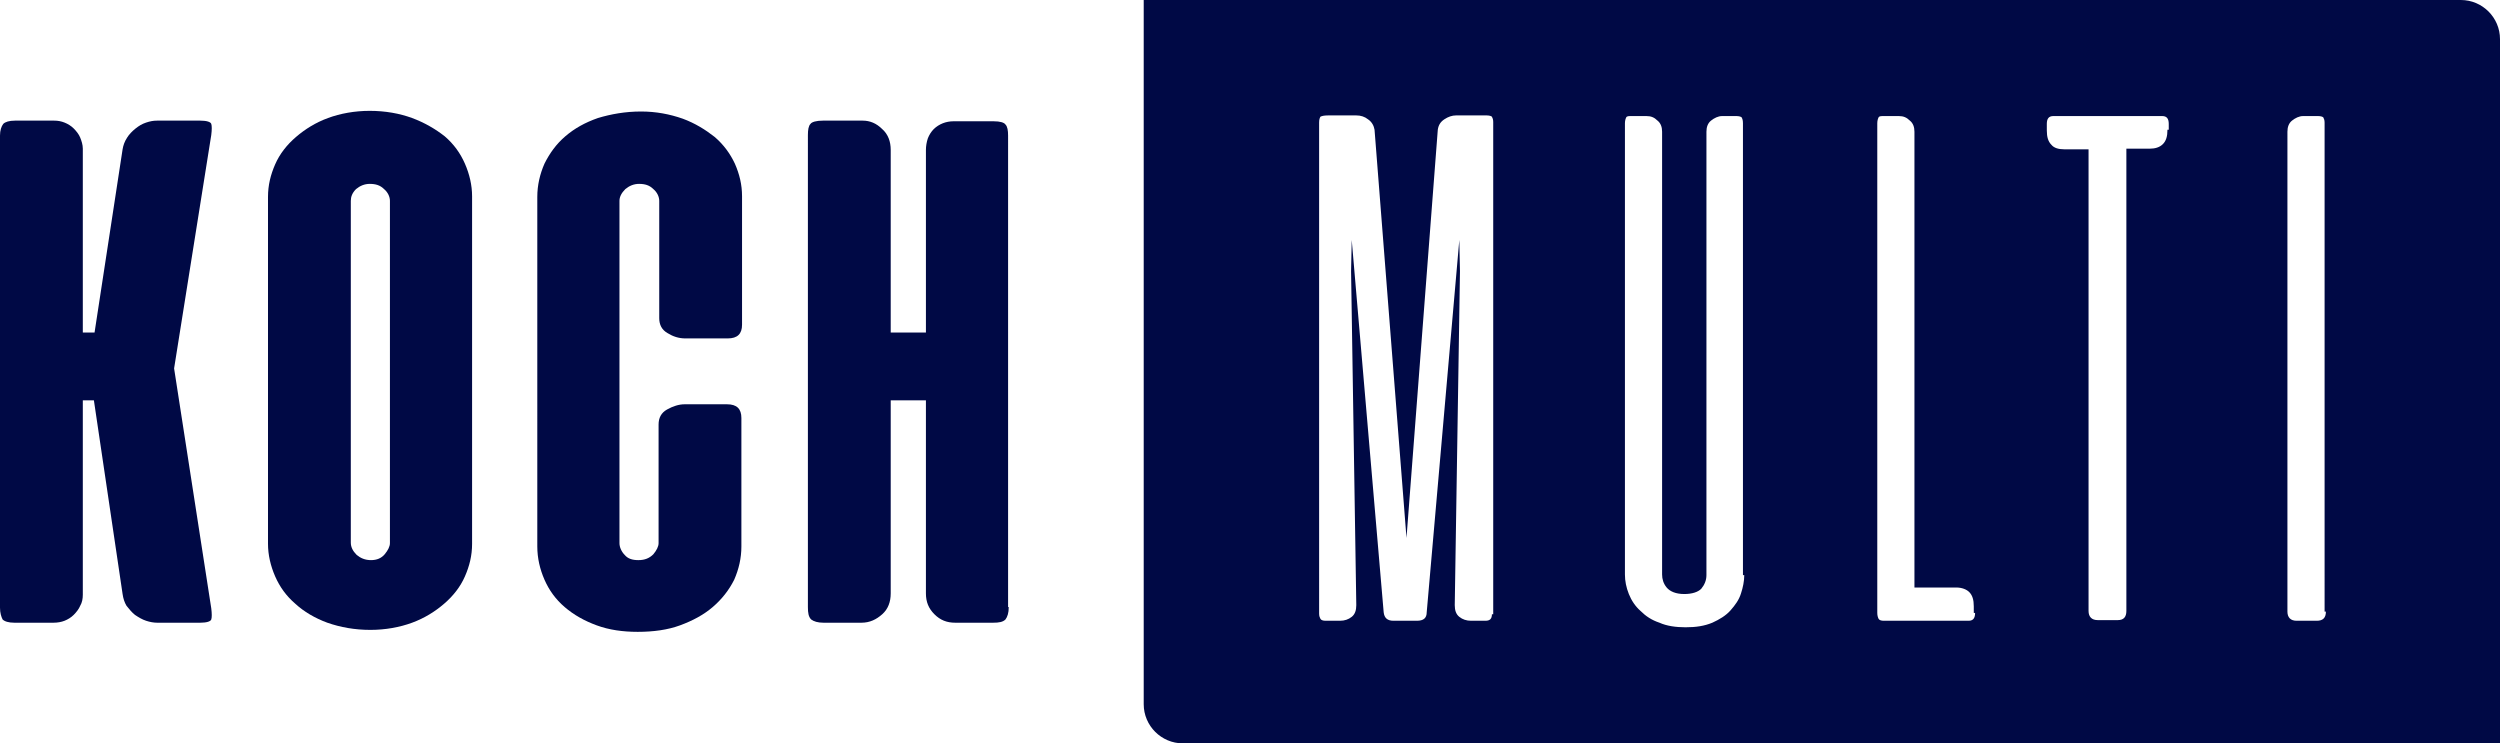
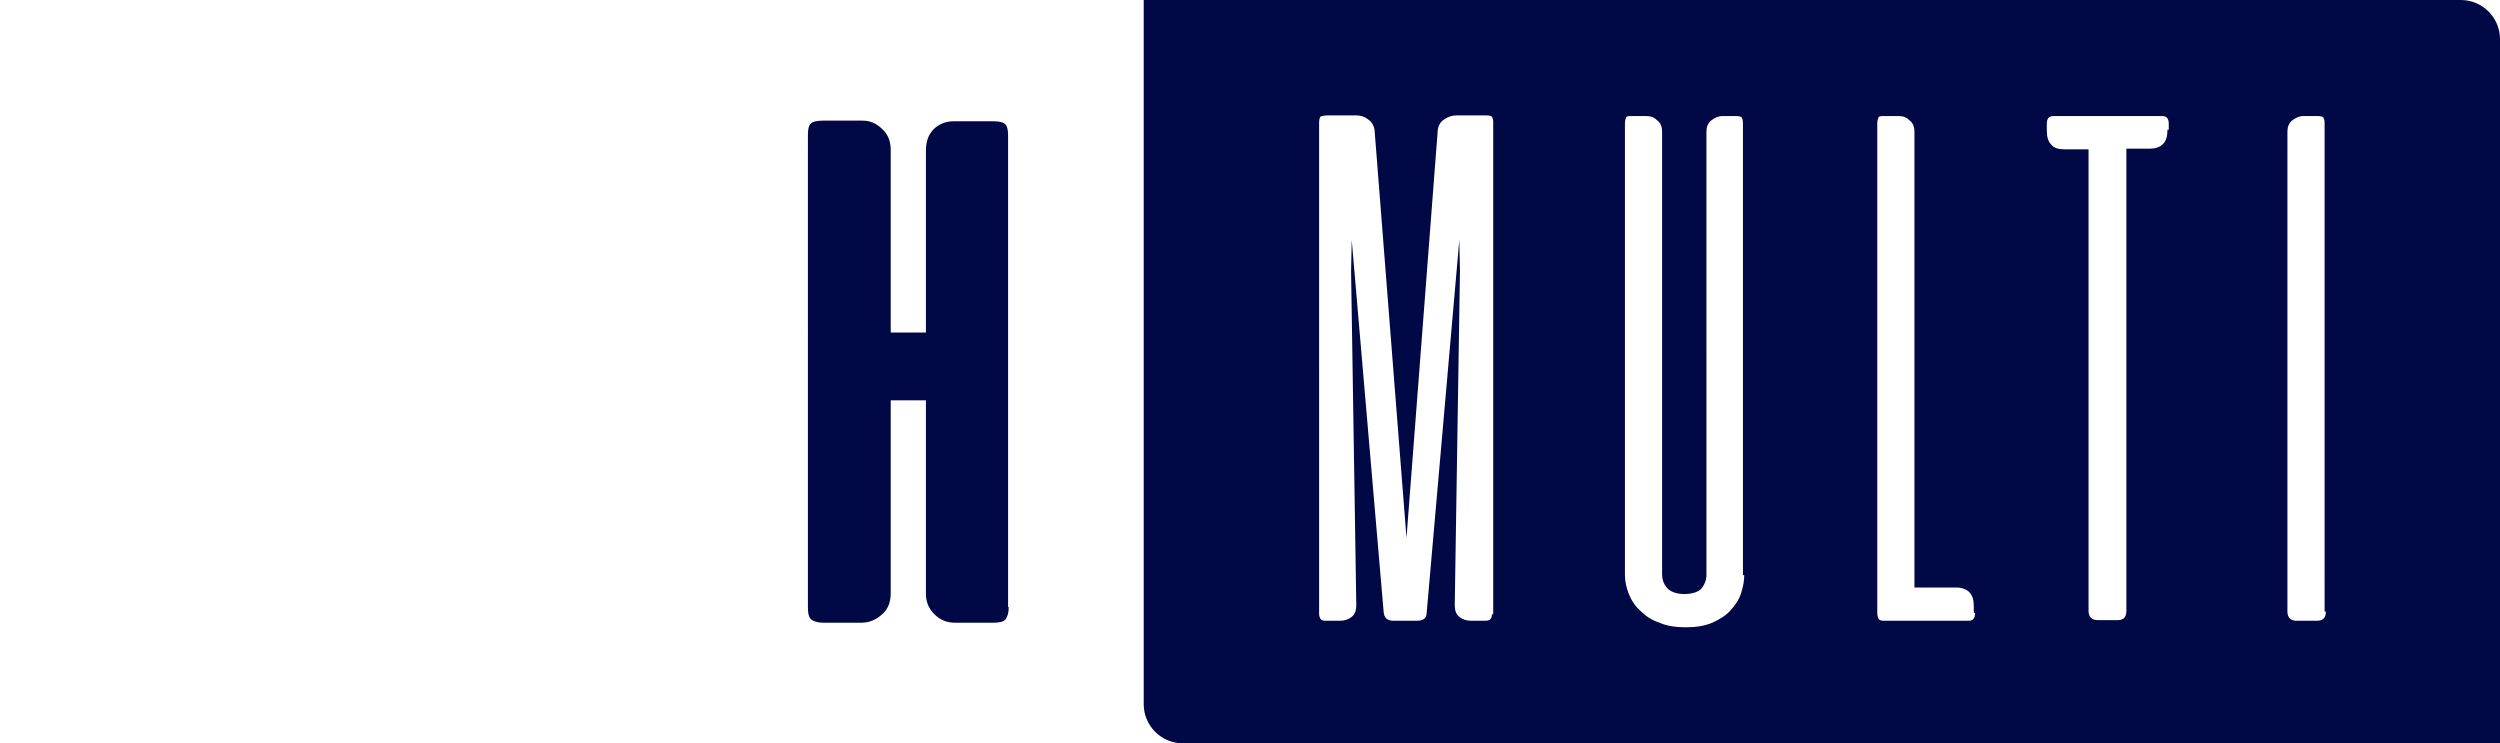
<svg xmlns="http://www.w3.org/2000/svg" version="1.1" id="Layer_1" x="0px" y="0px" viewBox="0 0 383.4 114" style="enable-background:new 0 0 383.4 114;" xml:space="preserve">
  <style type="text/css">
	.st0{fill:#000945;}
</style>
  <g>
-     <path class="st0" d="M14.4,61.4h-1.7v29.8c0,0.6-0.1,1.2-0.4,1.7c-0.2,0.5-0.6,1-1,1.4c-0.4,0.4-0.9,0.7-1.4,0.9   c-0.5,0.2-1.1,0.3-1.7,0.3h-6c-0.9,0-1.5-0.2-1.8-0.5C0.2,94.6,0,94,0,93.2V20.8C0,20,0.2,19.4,0.5,19c0.3-0.3,0.9-0.5,1.8-0.5h6   c0.6,0,1.1,0.1,1.6,0.3s1,0.5,1.4,0.9c0.4,0.4,0.8,0.9,1,1.4c0.2,0.5,0.4,1.1,0.4,1.7V51h1.8l4.3-28.1c0.1-0.6,0.3-1.2,0.7-1.8   c0.3-0.5,0.8-1,1.3-1.4c0.5-0.4,1-0.7,1.6-0.9c0.6-0.2,1.1-0.3,1.7-0.3h6.6c1,0,1.6,0.2,1.7,0.5c0.1,0.3,0.1,0.9,0,1.7l-5.7,35.8   l5.7,36.8c0.1,0.8,0.1,1.4,0,1.7c-0.1,0.3-0.7,0.5-1.7,0.5h-6.6c-0.5,0-1.1-0.1-1.7-0.3c-0.6-0.2-1.1-0.5-1.7-0.9   c-0.5-0.4-0.9-0.9-1.3-1.4c-0.3-0.5-0.5-1.1-0.6-1.8L14.4,61.4z" />
-     <path class="st0" d="M41.1,30.2c0-1.8,0.4-3.4,1.1-5c0.7-1.6,1.8-3,3.2-4.2c1.4-1.2,3-2.2,4.9-2.9c1.9-0.7,4.1-1.1,6.4-1.1   c2.4,0,4.6,0.4,6.5,1.1c1.9,0.7,3.6,1.7,5,2.8c1.4,1.2,2.4,2.6,3.1,4.2c0.7,1.6,1.1,3.3,1.1,5v53.3c0,1.8-0.4,3.4-1.1,5   c-0.7,1.6-1.8,3-3.2,4.2c-1.4,1.2-3,2.2-4.9,2.9c-1.9,0.7-4.1,1.1-6.4,1.1c-2.4,0-4.6-0.4-6.6-1.1c-1.9-0.7-3.6-1.7-4.9-2.9   c-1.4-1.2-2.4-2.6-3.1-4.2c-0.7-1.6-1.1-3.3-1.1-5V30.2z M53.8,83.2c0,0.7,0.3,1.3,0.9,1.9c0.6,0.5,1.3,0.8,2.2,0.8   c0.9,0,1.6-0.3,2.1-0.9c0.5-0.6,0.8-1.2,0.8-1.7V30.8c0-0.6-0.3-1.3-0.9-1.8c-0.6-0.6-1.3-0.8-2.2-0.8c-0.8,0-1.5,0.3-2.1,0.8   c-0.6,0.6-0.8,1.2-0.8,1.8V83.2z" />
-     <path class="st0" d="M98.3,17.1c2.3,0,4.4,0.4,6.4,1.1c1.9,0.7,3.5,1.7,4.9,2.8c1.4,1.2,2.4,2.6,3.1,4.1c0.7,1.6,1.1,3.2,1.1,5   v19.7c0,1.4-0.7,2.1-2.2,2.1h-6.5c-1,0-1.9-0.3-2.7-0.8c-0.9-0.5-1.3-1.3-1.3-2.3V30.8c0-0.6-0.3-1.3-0.9-1.8   c-0.6-0.6-1.3-0.8-2.2-0.8c-0.8,0-1.5,0.3-2.1,0.8c-0.6,0.6-0.9,1.2-0.9,1.8v52.5c0,0.6,0.3,1.3,0.8,1.8c0.5,0.6,1.2,0.8,2.1,0.8   c1,0,1.7-0.3,2.3-0.9c0.5-0.6,0.8-1.2,0.8-1.7V65.1c0-1,0.4-1.8,1.3-2.3c0.9-0.5,1.8-0.8,2.7-0.8h6.5c1.5,0,2.2,0.7,2.2,2.1v19.7   c0,1.8-0.4,3.5-1.1,5.1c-0.8,1.6-1.9,3-3.3,4.2c-1.4,1.2-3.1,2.1-5,2.8c-1.9,0.7-4.1,1-6.5,1c-2.3,0-4.4-0.3-6.3-1   s-3.5-1.6-4.9-2.8c-1.4-1.2-2.4-2.6-3.1-4.2c-0.7-1.6-1.1-3.3-1.1-5.1V30.2c0-1.8,0.4-3.5,1.1-5.1c0.8-1.6,1.8-3,3.2-4.2   c1.4-1.2,3-2.1,5-2.8C93.7,17.5,95.9,17.1,98.3,17.1z" />
    <path class="st0" d="M154.7,93.1c0,0.9-0.2,1.5-0.5,1.9c-0.4,0.4-1,0.5-1.9,0.5h-5.8c-1.3,0-2.3-0.4-3.2-1.3s-1.3-1.9-1.3-3.2V61.4   h-5.4V91c0,1.3-0.4,2.4-1.3,3.2s-1.9,1.3-3.2,1.3h-5.8c-0.9,0-1.5-0.2-1.9-0.5c-0.4-0.4-0.5-1-0.5-1.9V20.7c0-0.8,0.1-1.4,0.4-1.7   c0.2-0.3,0.9-0.5,1.9-0.5h6.1c1.1,0,2.1,0.4,3,1.3c0.9,0.8,1.3,1.9,1.3,3.2V51h5.4V23c0-0.6,0.1-1.2,0.3-1.8c0.2-0.5,0.5-1,0.9-1.4   c0.4-0.4,0.9-0.7,1.4-0.9s1.1-0.3,1.6-0.3h6.2c1,0,1.6,0.2,1.8,0.5c0.3,0.3,0.4,0.9,0.4,1.7V93.1z" />
  </g>
  <path class="st0" d="M377.4,0h-202v108c0,3.3,2.7,6,6,6h202V6C383.4,2.7,380.7,0,377.4,0z M228.8,94.2c0,0.7-0.3,1-1,1h-2.2  c-0.7,0-1.3-0.2-1.8-0.6c-0.5-0.4-0.7-1-0.7-1.8l0.8-51.2l-0.1-4.8l-5,57.1c0,0.9-0.5,1.3-1.5,1.3h-3.6c-0.9,0-1.4-0.4-1.5-1.3  l-4.9-57.1l-0.1,4.8l0.8,51.2c0,0.8-0.2,1.4-0.7,1.8c-0.5,0.4-1.1,0.6-1.8,0.6h-2.2c-0.4,0-0.7-0.1-0.8-0.3  c-0.1-0.2-0.2-0.4-0.2-0.8V18.8c0-0.5,0.1-0.7,0.2-0.9c0.2-0.1,0.5-0.2,1.2-0.2h4.3c0.7,0,1.3,0.2,1.8,0.6c0.6,0.4,0.9,1,1,1.6  l4.9,62.6l4.8-62.6c0.1-0.7,0.4-1.2,1-1.6c0.6-0.4,1.2-0.6,1.8-0.6h4.7c0.4,0,0.7,0.1,0.8,0.2c0.1,0.2,0.2,0.4,0.2,0.8V94.2z   M267.5,88.2c0,0.9-0.2,1.9-0.5,2.8c-0.3,1-0.9,1.8-1.6,2.6c-0.7,0.8-1.7,1.4-2.8,1.9c-1.2,0.5-2.5,0.7-4.1,0.7  c-1.5,0-2.9-0.2-4-0.7c-1.2-0.4-2.1-1-2.9-1.8c-0.8-0.7-1.4-1.6-1.8-2.6c-0.4-1-0.6-2-0.6-3V18.9c0-0.4,0.1-0.7,0.2-0.9  c0.1-0.2,0.4-0.2,0.8-0.2h2.3c0.7,0,1.2,0.2,1.7,0.7c0.5,0.4,0.7,1,0.7,1.7v67.9c0,0.7,0.2,1.4,0.7,2c0.5,0.6,1.4,1,2.7,1  c1.2,0,2.1-0.3,2.6-0.8c0.5-0.6,0.8-1.3,0.8-2.1V20.2c0-0.7,0.2-1.3,0.7-1.7c0.5-0.4,1.1-0.7,1.7-0.7h2.2c0.4,0,0.7,0.1,0.8,0.2  c0.1,0.2,0.2,0.4,0.2,0.9V88.2z M302.9,94c0,0.8-0.3,1.2-1,1.2h-13c-0.4,0-0.7-0.1-0.8-0.3c-0.1-0.2-0.2-0.5-0.2-0.9V18.9  c0-0.4,0.1-0.7,0.2-0.9c0.1-0.2,0.4-0.2,0.8-0.2h2.3c0.7,0,1.2,0.2,1.7,0.7c0.5,0.4,0.7,1,0.7,1.7v69.9h6.4c0.9,0,1.6,0.3,2,0.7  c0.5,0.5,0.7,1.2,0.7,2.2V94z M332.4,19.9c0,1-0.2,1.7-0.7,2.2c-0.5,0.5-1.2,0.7-2,0.7h-3.6v70.9c0,0.9-0.4,1.4-1.3,1.4h-3.1  c-0.9,0-1.4-0.5-1.4-1.4V22.9h-3.7c-0.9,0-1.6-0.2-2-0.7c-0.5-0.5-0.7-1.2-0.7-2.2V19c0-0.8,0.3-1.2,1-1.2h16.7c0.7,0,1,0.4,1,1.2  V19.9z M356.7,93.8c0,1-0.5,1.4-1.4,1.4h-3.1c-0.9,0-1.4-0.5-1.4-1.4V20.2c0-0.7,0.2-1.3,0.7-1.7c0.5-0.4,1.1-0.7,1.7-0.7h2.3  c0.4,0,0.7,0.1,0.8,0.2c0.1,0.2,0.2,0.4,0.2,0.8V93.8z" />
</svg>